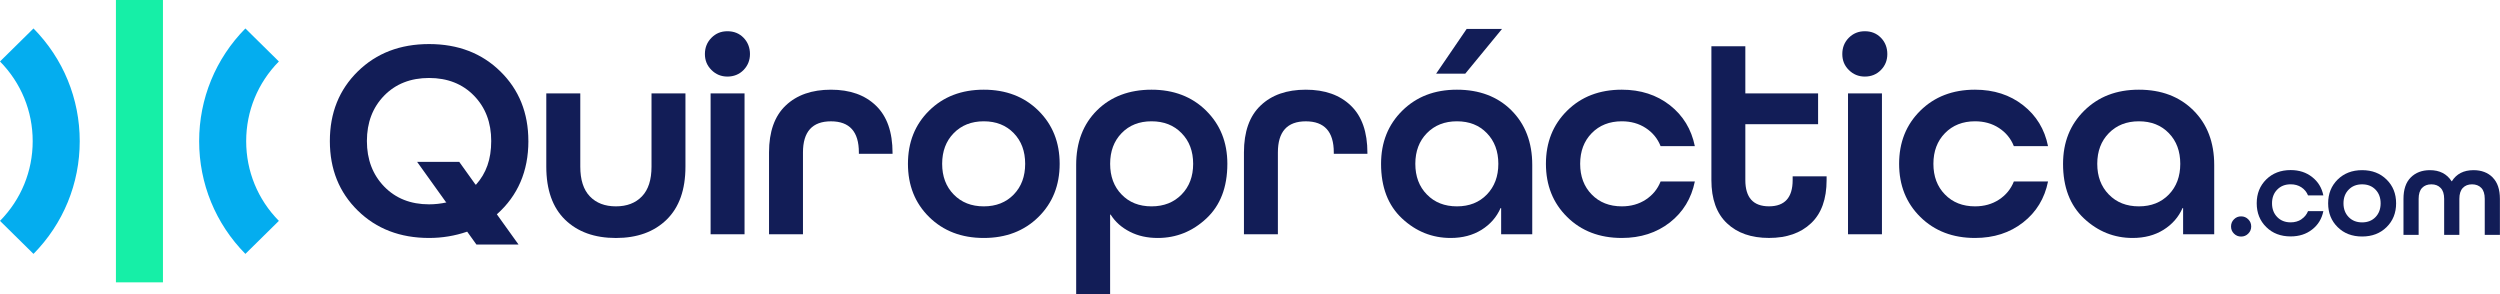
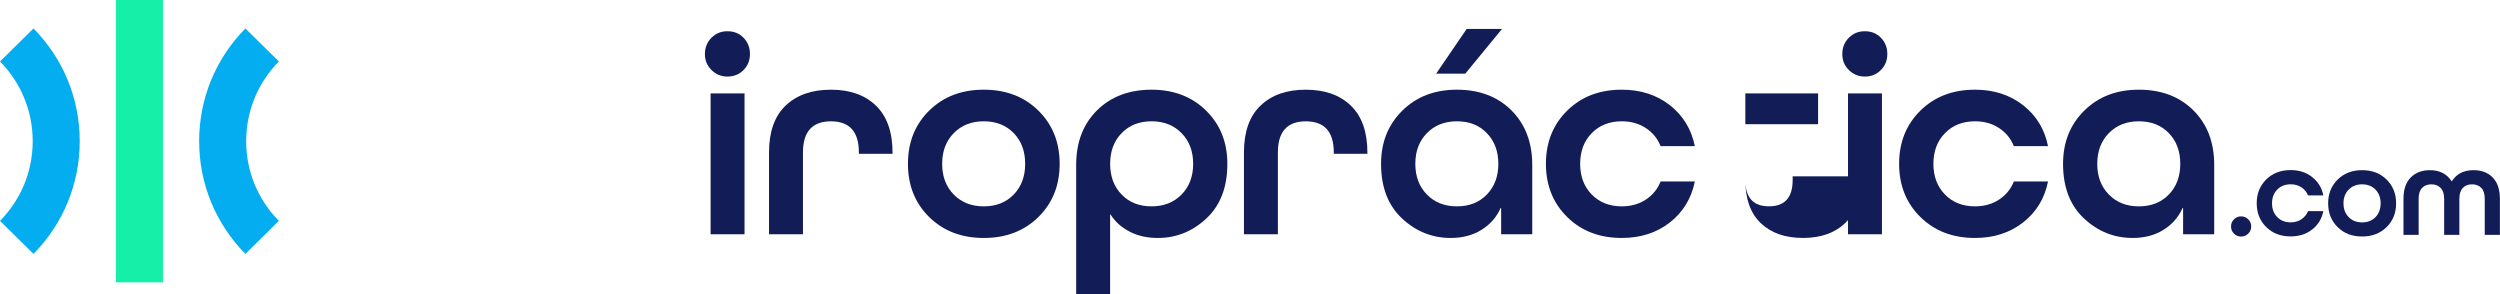
<svg xmlns="http://www.w3.org/2000/svg" id="Layer_2" data-name="Layer 2" viewBox="0 0 943.53 111.13">
  <defs>
    <style>
      .cls-1 {
        fill: #16efa7;
      }

      .cls-2 {
        fill: #04adef;
      }

      .cls-3 {
        fill: #121d57;
      }
    </style>
  </defs>
  <g id="_Слой_1" data-name="Слой 1">
    <g>
      <g>
        <g>
-           <path class="cls-3" d="M199.41,53.23c0-10.64-3.53-19.38-10.56-26.27-7.03-6.9-16-10.33-26.91-10.33s-19.88,3.43-26.91,10.33c-7.03,6.9-10.54,15.64-10.54,26.27s3.51,19.36,10.54,26.25,16,10.33,26.91,10.33c4.94,0,9.73-.79,14.38-2.38l3.49,4.86h15.89l-8.18-11.41c7.92-7.03,11.9-16.26,11.9-27.65ZM179.68,69.68h-.21l-6.14-8.58-15.91-.02,10.85,15.15.23.17c-2.15.47-4.34.72-6.57.72-6.96,0-12.61-2.25-16.95-6.72-4.34-4.5-6.51-10.21-6.51-17.17s2.17-12.67,6.51-17.13c4.34-4.44,10-6.67,16.95-6.67s12.61,2.23,16.95,6.67c4.34,4.46,6.51,10.15,6.51,17.11s-1.9,12.17-5.72,16.47Z" />
-           <path class="cls-3" d="M245.89,35.25v27.65c0,4.96-1.2,8.7-3.6,11.2-2.4,2.52-5.68,3.78-9.84,3.78s-7.44-1.26-9.84-3.78c-2.4-2.5-3.6-6.24-3.6-11.2v-27.65h-12.83v27.65c0,8.76,2.38,15.44,7.11,20.04,4.75,4.59,11.12,6.88,19.16,6.88s14.42-2.31,19.16-6.94c4.73-4.63,7.09-11.28,7.09-19.98v-27.65h-12.81Z" />
          <path class="cls-3" d="M268.19,35.25v53.17h12.81v-53.17h-12.81ZM280.63,14.25c-1.61-1.65-3.64-2.46-6.08-2.46s-4.38.81-6.03,2.46c-1.65,1.67-2.48,3.7-2.48,6.14s.83,4.38,2.48,6.03c1.65,1.65,3.66,2.48,6.03,2.48s4.48-.83,6.08-2.48,2.42-3.66,2.42-6.03-.81-4.48-2.42-6.14Z" />
          <path class="cls-3" d="M330.6,39.88c-4.15-4.03-9.82-6.03-16.99-6.03s-12.87,1.98-17.07,5.97c-4.2,3.97-6.3,9.88-6.3,17.71v30.89h12.81v-30.89c0-7.83,3.53-11.74,10.56-11.74s10.54,3.91,10.54,11.74v.52h12.71v-.31c0-7.91-2.09-13.85-6.26-17.86Z" />
          <path class="cls-3" d="M391.91,41.76c-5.35-5.27-12.21-7.91-20.62-7.91s-15.27,2.64-20.62,7.91c-5.35,5.27-8,11.96-8,20.07s2.65,14.8,8,20.07c5.35,5.27,12.23,7.91,20.62,7.91s15.27-2.64,20.62-7.91c5.35-5.27,8.02-11.96,8.02-20.07s-2.67-14.8-8.02-20.07ZM382.61,73.4c-2.89,2.98-6.65,4.48-11.32,4.48s-8.45-1.49-11.35-4.48c-2.91-2.96-4.36-6.84-4.36-11.57s1.45-8.6,4.36-11.57c2.91-2.98,6.7-4.48,11.35-4.48s8.43,1.49,11.32,4.48c2.87,2.96,4.3,6.82,4.3,11.57s-1.43,8.6-4.3,11.57Z" />
          <path class="cls-3" d="M455.21,41.76c-5.35-5.27-12.23-7.91-20.62-7.91s-15.33,2.6-20.56,7.79c-5.25,5.21-7.87,12.07-7.87,20.62v48.87h12.81v-30.13h.21c1.72,2.73,4.13,4.88,7.23,6.45,3.08,1.59,6.59,2.36,10.54,2.36,6.96,0,13.08-2.44,18.35-7.36,5.27-4.92,7.92-11.8,7.92-20.62,0-8.12-2.67-14.8-8.02-20.07ZM445.95,73.4c-2.91,2.98-6.68,4.48-11.35,4.48s-8.43-1.49-11.3-4.48c-2.89-2.96-4.32-6.84-4.32-11.57s1.43-8.6,4.32-11.57c2.87-2.98,6.63-4.48,11.3-4.48s8.45,1.49,11.35,4.48c2.91,2.96,4.36,6.82,4.36,11.57s-1.45,8.6-4.36,11.57Z" />
          <path class="cls-3" d="M509.84,39.88c-4.17-4.03-9.82-6.03-17.01-6.03s-12.87,1.98-17.05,5.97c-4.2,3.97-6.3,9.88-6.3,17.71v30.89h12.81v-30.89c0-7.83,3.51-11.74,10.54-11.74s10.56,3.91,10.56,11.74v.52h12.69v-.31c0-7.91-2.07-13.85-6.24-17.86Z" />
          <path class="cls-3" d="M553.54,10.91l-11.53,16.9h10.99l13.89-16.9h-13.35ZM570.43,41.64c-5.23-5.19-12.09-7.79-20.56-7.79s-15.27,2.64-20.62,7.91c-5.35,5.27-8.02,11.96-8.02,20.07,0,8.82,2.64,15.69,7.92,20.62,5.27,4.92,11.39,7.36,18.35,7.36,4.44,0,8.31-1.01,11.63-3.06,3.29-2.05,5.7-4.79,7.21-8.23h.21v9.9h11.74v-26.16c0-8.54-2.64-15.4-7.87-20.62ZM561.17,73.4c-2.87,2.98-6.63,4.48-11.3,4.48s-8.45-1.49-11.35-4.48c-2.91-2.96-4.36-6.84-4.36-11.57s1.45-8.6,4.36-11.57c2.91-2.98,6.68-4.48,11.35-4.48s8.43,1.49,11.3,4.48c2.87,2.96,4.32,6.82,4.32,11.57s-1.45,8.6-4.32,11.57Z" />
          <path class="cls-3" d="M621.13,75.34c-2.58,1.69-5.6,2.54-9.03,2.54-4.67,0-8.47-1.49-11.37-4.48-2.91-2.96-4.36-6.84-4.36-11.57s1.45-8.6,4.36-11.57c2.91-2.98,6.7-4.48,11.37-4.48,3.43,0,6.45.85,9.03,2.54,2.58,1.69,4.46,3.95,5.6,6.84h12.92c-1.3-6.39-4.44-11.55-9.42-15.46-5-3.89-11.04-5.85-18.14-5.85-8.41,0-15.29,2.64-20.62,7.91-5.35,5.27-8.02,11.96-8.02,20.07s2.67,14.8,8.02,20.07c5.33,5.27,12.21,7.91,20.62,7.91,7.09,0,13.14-1.96,18.14-5.85,4.98-3.91,8.12-9.07,9.42-15.46h-12.92c-1.14,2.89-3.02,5.15-5.6,6.84Z" />
-           <path class="cls-3" d="M676.57,66.56v1.41c0,6.59-2.98,9.9-8.93,9.9s-8.93-3.31-8.93-9.9v-21.1h27.46v-11.63h-27.46v-17.77h-12.81v50.49c0,7.17,1.96,12.61,5.87,16.3,3.89,3.7,9.2,5.54,15.87,5.54s11.97-1.84,15.87-5.54c3.91-3.68,5.87-9.13,5.87-16.3v-1.41h-12.81Z" />
+           <path class="cls-3" d="M676.57,66.56v1.41c0,6.59-2.98,9.9-8.93,9.9s-8.93-3.31-8.93-9.9v-21.1h27.46v-11.63h-27.46v-17.77v50.49c0,7.17,1.96,12.61,5.87,16.3,3.89,3.7,9.2,5.54,15.87,5.54s11.97-1.84,15.87-5.54c3.91-3.68,5.87-9.13,5.87-16.3v-1.41h-12.81Z" />
          <path class="cls-3" d="M697.46,35.25v53.17h12.81v-53.17h-12.81ZM709.88,14.25c-1.61-1.65-3.64-2.46-6.06-2.46s-4.38.81-6.05,2.46c-1.65,1.67-2.46,3.7-2.46,6.14s.81,4.38,2.46,6.03c1.67,1.65,3.66,2.48,6.05,2.48s4.46-.83,6.06-2.48c1.63-1.65,2.42-3.66,2.42-6.03s-.79-4.48-2.42-6.14Z" />
          <path class="cls-3" d="M754.45,75.34c-2.58,1.69-5.6,2.54-9.05,2.54-4.65,0-8.45-1.49-11.35-4.48-2.91-2.96-4.36-6.84-4.36-11.57s1.45-8.6,4.36-11.57c2.91-2.98,6.7-4.48,11.35-4.48,3.45,0,6.47.85,9.05,2.54,2.58,1.69,4.46,3.95,5.6,6.84h12.9c-1.28-6.39-4.42-11.55-9.42-15.46-4.98-3.89-11.02-5.85-18.14-5.85-8.39,0-15.27,2.64-20.62,7.91-5.35,5.27-8.02,11.96-8.02,20.07s2.67,14.8,8.02,20.07c5.35,5.27,12.23,7.91,20.62,7.91,7.11,0,13.16-1.96,18.14-5.85,5-3.91,8.14-9.07,9.42-15.46h-12.9c-1.14,2.89-3.02,5.15-5.6,6.84Z" />
          <path class="cls-3" d="M827.8,41.64c-5.23-5.19-12.09-7.79-20.56-7.79s-15.27,2.64-20.62,7.91c-5.35,5.27-8,11.96-8,20.07,0,8.82,2.64,15.69,7.91,20.62,5.27,4.92,11.39,7.36,18.35,7.36,4.46,0,8.33-1.01,11.63-3.06,3.29-2.05,5.7-4.79,7.21-8.23h.21v9.9h11.74v-26.16c0-8.54-2.62-15.4-7.87-20.62ZM818.56,73.4c-2.89,2.98-6.65,4.48-11.32,4.48s-8.45-1.49-11.35-4.48c-2.91-2.96-4.36-6.84-4.36-11.57s1.45-8.6,4.36-11.57c2.91-2.98,6.68-4.48,11.35-4.48s8.43,1.49,11.32,4.48c2.87,2.96,4.3,6.82,4.3,11.57s-1.43,8.6-4.3,11.57Z" />
        </g>
        <g>
          <path class="cls-3" d="M848.51,82.77c-.74-.74-1.63-1.11-2.69-1.11s-1.96.37-2.69,1.11c-.74.74-1.11,1.64-1.11,2.71s.37,1.96,1.11,2.69c.74.74,1.63,1.11,2.69,1.11s1.96-.37,2.69-1.11c.75-.74,1.12-1.63,1.12-2.69s-.37-1.97-1.12-2.71Z" />
          <path class="cls-3" d="M868.57,82.79c-1.16.75-2.51,1.13-4.05,1.13-2.08,0-3.78-.67-5.07-2-1.3-1.33-1.96-3.06-1.96-5.19s.65-3.84,1.96-5.17c1.29-1.33,2.99-2,5.07-2,1.54,0,2.89.37,4.05,1.13,1.15.75,1.98,1.77,2.51,3.06h5.78c-.58-2.86-1.98-5.17-4.22-6.92-2.22-1.76-4.93-2.64-8.12-2.64-3.76,0-6.83,1.19-9.22,3.54-2.39,2.37-3.59,5.36-3.59,8.98s1.19,6.63,3.59,8.98c2.39,2.37,5.47,3.54,9.22,3.54,3.19,0,5.89-.86,8.12-2.62,2.24-1.74,3.64-4.05,4.22-6.92h-5.78c-.52,1.29-1.36,2.31-2.51,3.06Z" />
          <path class="cls-3" d="M900.72,67.76c-2.38-2.35-5.46-3.54-9.23-3.54s-6.83,1.19-9.23,3.54c-2.39,2.37-3.59,5.36-3.59,8.98s1.19,6.63,3.59,8.98c2.39,2.37,5.47,3.54,9.23,3.54s6.84-1.18,9.23-3.54c2.39-2.35,3.6-5.34,3.6-8.98s-1.2-6.62-3.6-8.98ZM896.55,81.93c-1.28,1.33-2.96,2-5.06,2s-3.78-.67-5.07-2c-1.3-1.33-1.96-3.06-1.96-5.19s.65-3.84,1.96-5.17c1.29-1.33,2.99-2,5.07-2s3.78.67,5.06,2c1.29,1.33,1.93,3.06,1.93,5.17s-.64,3.85-1.93,5.19Z" />
          <path class="cls-3" d="M940.78,66.97c-1.83-1.83-4.24-2.75-7.23-2.75-3.73,0-6.45,1.4-8.19,4.19h-.09c-1.8-2.79-4.53-4.19-8.19-4.19-2.99,0-5.4.92-7.23,2.75-1.84,1.83-2.75,4.53-2.75,8.09v13.59h5.72v-13.59c0-1.86.44-3.25,1.3-4.14.86-.91,2.04-1.35,3.51-1.35s2.62.45,3.5,1.37c.88.91,1.32,2.28,1.32,4.11v13.59h5.74v-13.59c0-1.83.44-3.2,1.3-4.11.86-.92,2.03-1.37,3.47-1.37s2.65.44,3.51,1.35c.86.89,1.3,2.28,1.3,4.14v13.59h5.72v-13.59c0-3.56-.91-6.26-2.75-8.09Z" />
        </g>
      </g>
      <g>
        <rect class="cls-1" x="43.75" width="17.75" height="106.56" />
        <g>
          <path class="cls-2" d="M12.64,95.82L0,83.36c7.96-8.07,12.34-18.75,12.34-30.08S7.96,31.27,0,23.2l12.64-12.46c11.25,11.41,17.45,26.52,17.45,42.54s-6.2,31.13-17.45,42.54Z" />
          <path class="cls-2" d="M92.61,95.82c-11.25-11.41-17.45-26.52-17.45-42.54s6.2-31.13,17.45-42.54l12.64,12.46c-7.96,8.07-12.34,18.75-12.34,30.08s4.38,22.01,12.34,30.08l-12.64,12.46Z" />
        </g>
      </g>
    </g>
  </g>
</svg>